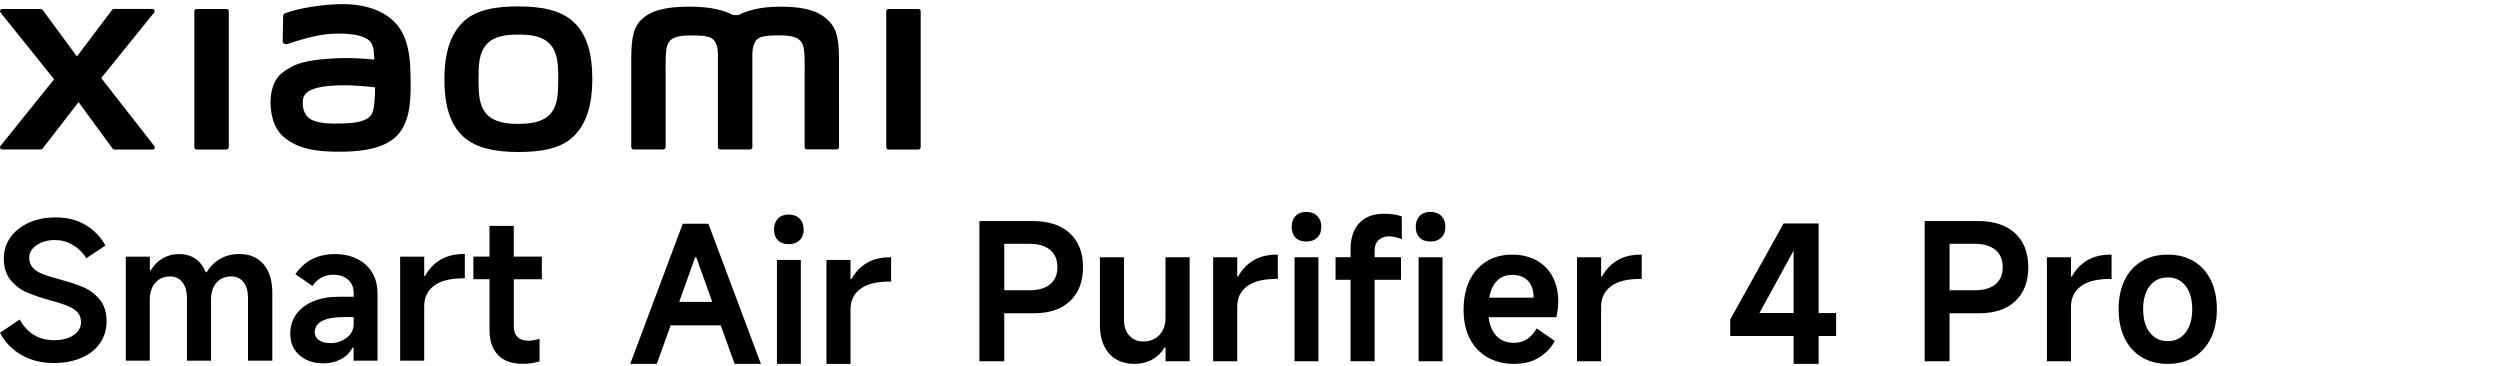
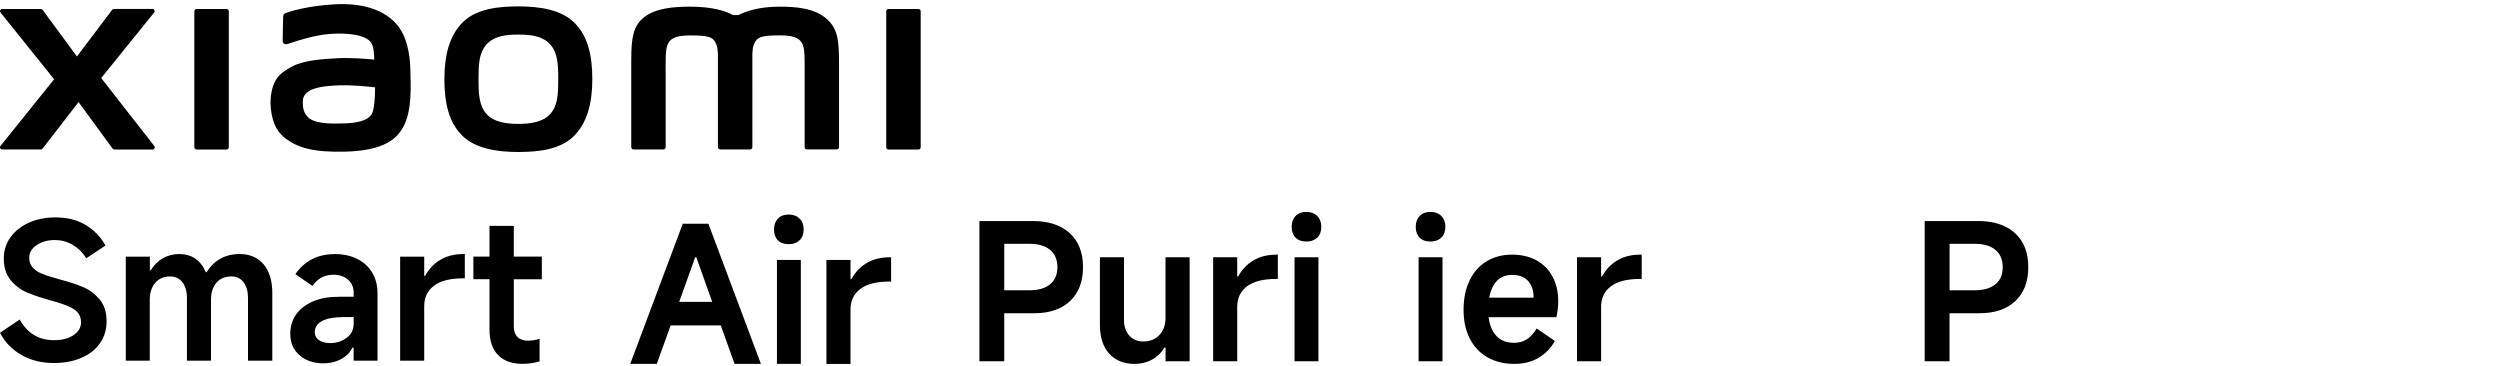
<svg xmlns="http://www.w3.org/2000/svg" id="a" width="540" height="79.02" viewBox="0 0 540 79.02">
  <path d="M111.96,1.38c-4.55,0-9.1.58-11.98,3.41-2.88,2.83-3.99,7.09-3.99,12.3s.99,9.4,3.88,12.23c2.88,2.82,7.55,3.51,12.1,3.51s9.08-.58,11.96-3.41c2.88-2.83,4.01-7.11,4.01-12.33s-1.01-9.37-3.89-12.2c-2.88-2.83-7.53-3.51-12.08-3.51ZM118.86,24.61c-1.6,1.83-4.5,2.15-6.9,2.15s-5.29-.32-6.89-2.15c-1.6-1.83-1.71-4.35-1.71-7.53s.1-5.63,1.71-7.46c1.6-1.83,4.18-2.15,6.9-2.15s5.3.32,6.9,2.15c1.6,1.83,1.71,4.29,1.71,7.46s-.1,5.69-1.7,7.52ZM48.92,1.94h-6.44c-.28,0-.5.22-.5.49v29.38c0,.27.22.49.5.49h6.44c.27,0,.5-.22.5-.49V2.43c0-.27-.23-.49-.5-.49ZM21.86,16.86l11.44-14.16c.25-.31.03-.77-.37-.77h-8.25c-.2,0-.38.09-.5.25l-7.56,10.02L9.25,2.19c-.12-.16-.31-.25-.5-.25H.48c-.39,0-.61.46-.37.76l11.58,14.42L.1,31.53c-.24.31-.02.76.37.76h8.27c.2,0,.39-.1.51-.26l7.72-9.98,7.31,9.99c.12.16.31.26.51.26h8.17c.39,0,.61-.45.37-.76l-11.46-14.67ZM178.66,4.17c-2.62-2.44-6.83-2.73-10.24-2.73-4.4,0-7.21.94-8.91,1.81h-1.18c-1.66-.92-4.59-1.81-9.2-1.81-3.41,0-7.59.25-10.16,2.41-2.13,1.79-2.62,4.17-2.62,9.06v18.88c0,.27.23.49.5.49h6.43c.28,0,.5-.22.5-.49v-.07s0-11.94,0-15.47c0-2.8-.11-5.73.5-6.81.47-.85,1.21-1.79,4.71-1.79,4.17,0,5.15.29,5.81,2.14.16.44.23,1.06.27,1.81v20.19c0,.27.22.49.5.49h6.44c.27,0,.5-.22.5-.49V11.59c.04-.76.11-1.38.27-1.81.66-1.85,1.64-2.14,5.81-2.14,3.5,0,4.24.95,4.71,1.79.61,1.09.5,4.01.5,6.81,0,3.54,0,15.47,0,15.47v.07c0,.27.22.49.5.49h6.43c.27,0,.5-.22.5-.49V14.06c0-5.07-.16-7.67-2.55-9.89ZM86.25,5.97c-2.98-4.1-8.35-5.34-13.93-5.04-5.66.3-9.6,1.5-10.61,1.88-.63.24-.55.77-.55,1.1-.02,1.08-.11,3.88-.1,5.02,0,.5.62.74,1.14.55,2.07-.73,5.87-1.9,8.93-2.14,3.3-.27,7.79,0,9.03,1.88.59.89.62,2.26.69,3.65-2.06-.19-5.12-.45-8.15-.28-2.36.13-6.89.33-9.56,1.75-2.17,1.15-3.44,2.2-4.12,4.15-.55,1.57-.69,3.46-.52,5,.4,3.51,1.62,5.26,3.26,6.48,2.6,1.92,5.88,2.94,12.66,2.79,9.03-.2,11.4-3.12,12.6-5.19,2.04-3.53,1.69-9.1,1.62-12.52-.03-1.42-.23-6.08-2.41-9.08ZM80.37,24.49c-.85,1.79-3.89,2.07-5.69,2.15-3.33.15-5.78.02-7.36-.76-1.05-.52-1.82-1.71-1.89-3.06-.06-1.15-.04-1.74.48-2.42,1.17-1.52,4.23-1.85,7.37-1.97,2.12-.08,5.36.16,7.74.44-.02,2.3-.17,4.61-.65,5.62ZM198.37,1.94h-6.44c-.28,0-.5.22-.5.49v29.38c0,.27.22.49.5.49h6.44c.27,0,.5-.22.5-.49V2.43c0-.27-.23-.49-.5-.49Z" />
  <path d="M4.61,76.65C2.57,75.49,1.04,73.9,0,71.88l4.26-2.87c1.64,2.98,4.11,4.47,7.42,4.47,1.72,0,3.12-.36,4.2-1.09,1.08-.72,1.62-1.65,1.62-2.77,0-.79-.2-1.45-.61-1.99-.41-.53-1.09-1.01-2.03-1.43-.94-.42-2.27-.87-4-1.33-2.05-.57-3.74-1.15-5.08-1.72-1.34-.57-2.5-1.45-3.48-2.64s-1.48-2.74-1.48-4.65c0-1.72.48-3.25,1.43-4.59.96-1.34,2.28-2.39,3.97-3.16,1.69-.76,3.61-1.15,5.74-1.15,2.57,0,4.76.55,6.58,1.66,1.82,1.11,3.23,2.58,4.24,4.41l-4.14,2.75c-.76-1.23-1.74-2.19-2.93-2.89-1.19-.7-2.47-1.04-3.83-1.04-1.56,0-2.88.36-3.95,1.09-1.08.72-1.62,1.63-1.62,2.73,0,.85.25,1.55.74,2.11.49.56,1.19,1.02,2.11,1.39.91.37,2.19.77,3.83,1.21,1.99.52,3.68,1.08,5.06,1.68,1.38.6,2.55,1.5,3.52,2.68.97,1.19,1.45,2.74,1.45,4.65,0,1.8-.48,3.39-1.43,4.75-.96,1.37-2.29,2.42-4.02,3.16-1.72.74-3.7,1.11-5.94,1.11-2.65,0-4.99-.58-7.03-1.74Z" />
  <path d="M27.17,77.9v-22.46h5.2v2.95h.2c.66-1.12,1.52-1.99,2.6-2.6,1.08-.61,2.25-.92,3.5-.92,1.37,0,2.54.33,3.52,1,.98.67,1.73,1.65,2.25,2.93h.2c.76-1.26,1.75-2.23,2.95-2.91,1.2-.68,2.58-1.02,4.14-1.02,2.21,0,3.95.74,5.2,2.21,1.26,1.48,1.89,3.55,1.89,6.23v14.59h-5.25v-13.52c0-1.45-.32-2.59-.96-3.42-.64-.83-1.52-1.25-2.64-1.25-1.37,0-2.44.45-3.22,1.35-.78.9-1.17,2.14-1.17,3.73v13.11h-5.2v-13.52c0-1.45-.33-2.59-.98-3.42-.66-.83-1.54-1.25-2.66-1.25-1.34,0-2.4.46-3.2,1.37-.79.92-1.19,2.15-1.19,3.71v13.11h-5.2Z" />
  <path d="M64.73,76.76c-1.35-1.15-2.03-2.7-2.03-4.67,0-1.58.42-2.98,1.27-4.18.85-1.2,2.06-2.14,3.63-2.81,1.57-.67,3.44-1,5.59-1h3.2v-.86c0-1.17-.4-2.12-1.21-2.83-.81-.71-1.86-1.07-3.18-1.07-1.89,0-3.39.81-4.51,2.42l-3.69-2.54c1.99-2.9,4.85-4.34,8.56-4.34,1.8,0,3.4.35,4.79,1.04s2.47,1.68,3.24,2.95c.76,1.27,1.15,2.75,1.15,4.45v14.59h-5.16v-2.83h-.25c-.52,1.07-1.35,1.9-2.48,2.5-1.13.6-2.38.9-3.75.9-2.1,0-3.83-.57-5.18-1.72ZM74.83,72.99c1.04-.74,1.56-1.76,1.56-3.07v-1.43h-2.09c-2.1,0-3.68.28-4.73.84-1.05.56-1.58,1.37-1.58,2.44,0,.71.3,1.28.9,1.7.6.42,1.42.64,2.46.64,1.28,0,2.44-.37,3.48-1.11Z" />
  <path d="M86.43,77.9v-22.46h5.2v4.14h.2c.82-1.5,1.93-2.66,3.32-3.48,1.39-.82,3.06-1.23,5-1.23h.25v5.25h-.37c-2.79,0-4.88.53-6.29,1.6-1.41,1.07-2.11,2.54-2.11,4.43v11.76h-5.2Z" />
  <path d="M117.04,60.32h-6.06v10.2c0,.98.27,1.74.8,2.27s1.29.8,2.27.8c.82,0,1.65-.14,2.5-.41v4.88c-1.15.35-2.38.53-3.69.53-2.29,0-4.06-.64-5.29-1.91-1.23-1.27-1.84-3.11-1.84-5.51v-10.86h-3.48v-4.88h3.48v-6.64h5.25v6.64h6.06v4.88Z" />
  <path d="M223.03,47.74c3.44,0,6.12.87,8.03,2.62,1.91,1.75,2.87,4.19,2.87,7.34s-.93,5.55-2.79,7.32c-1.86,1.76-4.44,2.64-7.75,2.64h-6.47v10.37h-5.37v-30.28h11.47ZM222.33,62.7c1.94,0,3.44-.43,4.49-1.29,1.05-.86,1.58-2.1,1.58-3.71s-.53-2.85-1.58-3.73c-1.05-.87-2.55-1.31-4.49-1.31h-5.41v10.04h5.41Z" />
  <path d="M256.96,55.57v22.46h-5.2v-2.95h-.25c-.63,1.09-1.51,1.95-2.64,2.58-1.13.63-2.4.94-3.79.94-2.32,0-4.15-.74-5.49-2.21-1.34-1.48-2.01-3.55-2.01-6.23v-14.59h5.2v13.48c0,1.45.38,2.6,1.15,3.44.76.85,1.76,1.27,2.99,1.27,1.45,0,2.62-.46,3.5-1.39.89-.93,1.33-2.16,1.33-3.69v-13.11h5.2Z" />
  <path d="M262.04,78.03v-22.46h5.2v4.14h.2c.82-1.5,1.93-2.66,3.32-3.48,1.39-.82,3.06-1.23,5-1.23h.25v5.25h-.37c-2.79,0-4.88.53-6.29,1.6-1.41,1.07-2.11,2.54-2.11,4.43v11.76h-5.2Z" />
  <path d="M284.52,51.33c-.59.56-1.37.84-2.36.84s-1.76-.28-2.32-.84c-.56-.56-.84-1.33-.84-2.32s.28-1.77.84-2.36c.56-.59,1.33-.88,2.32-.88s1.77.29,2.36.88c.59.59.88,1.37.88,2.36s-.29,1.76-.88,2.32ZM284.78,55.57v22.46h-5.16v-22.46h5.16Z" />
-   <path d="M297.8,51.84c-.59.52-.88,1.28-.88,2.29v1.43h5.7v4.88h-5.7v17.58h-5.2v-17.58h-3.24v-4.88h3.24v-1.72c0-2.43.63-4.32,1.89-5.66,1.26-1.34,3.02-2.01,5.29-2.01,1.53,0,2.83.19,3.89.57v4.92c-1.04-.41-1.95-.61-2.75-.61-.9,0-1.65.26-2.23.78Z" />
  <path d="M311.32,51.33c-.59.56-1.37.84-2.36.84s-1.76-.28-2.32-.84c-.56-.56-.84-1.33-.84-2.32s.28-1.77.84-2.36c.56-.59,1.33-.88,2.32-.88s1.77.29,2.36.88c.59.59.88,1.37.88,2.36s-.29,1.76-.88,2.32ZM311.58,55.57v22.46h-5.16v-22.46h5.16Z" />
  <path d="M336.17,68.52h-14.63c.22,1.75.79,3.11,1.72,4.08.93.97,2.2,1.45,3.81,1.45,2.05,0,3.66-1.04,4.84-3.11l3.93,2.7c-.79,1.48-1.93,2.67-3.42,3.59s-3.28,1.37-5.39,1.37-4.11-.48-5.76-1.43c-1.65-.96-2.92-2.31-3.81-4.06-.89-1.75-1.33-3.81-1.33-6.19s.43-4.54,1.29-6.33c.86-1.79,2.08-3.17,3.67-4.14,1.58-.97,3.43-1.45,5.53-1.45,1.99,0,3.74.41,5.25,1.23,1.5.82,2.66,1.99,3.48,3.52.82,1.53,1.23,3.31,1.23,5.33,0,1.12-.14,2.27-.41,3.44ZM331.26,64.3c0-1.53-.4-2.73-1.19-3.61-.79-.87-1.94-1.31-3.44-1.31-1.34,0-2.43.42-3.26,1.25-.83.83-1.4,2.06-1.7,3.67h9.59Z" />
  <path d="M340.64,78.03v-22.46h5.2v4.14h.2c.82-1.5,1.93-2.66,3.32-3.48,1.39-.82,3.06-1.23,5-1.23h.25v5.25h-.37c-2.79,0-4.88.53-6.29,1.6-1.41,1.07-2.11,2.54-2.11,4.43v11.76h-5.2Z" />
  <path d="M427.21,47.74c3.44,0,6.12.87,8.03,2.62,1.91,1.75,2.87,4.19,2.87,7.34s-.93,5.55-2.79,7.32c-1.86,1.76-4.44,2.64-7.75,2.64h-6.47v10.37h-5.37v-30.28h11.47ZM426.52,62.7c1.94,0,3.43-.43,4.49-1.29,1.05-.86,1.58-2.1,1.58-3.71s-.53-2.85-1.58-3.73c-1.05-.87-2.55-1.31-4.49-1.31h-5.41v10.04h5.41Z" />
-   <path d="M442.13,78.03v-22.46h5.2v4.14h.2c.82-1.5,1.93-2.66,3.32-3.48,1.39-.82,3.06-1.23,5-1.23h.25v5.25h-.37c-2.79,0-4.88.53-6.29,1.6-1.41,1.07-2.11,2.54-2.11,4.43v11.76h-5.2Z" />
-   <path d="M462.6,77.15c-1.6-.97-2.83-2.34-3.69-4.12-.86-1.78-1.29-3.85-1.29-6.23s.43-4.49,1.29-6.27c.86-1.78,2.09-3.14,3.69-4.1,1.6-.96,3.48-1.43,5.63-1.43s4.04.48,5.63,1.43c1.6.96,2.83,2.32,3.69,4.1.86,1.78,1.29,3.87,1.29,6.27s-.43,4.45-1.29,6.23c-.86,1.78-2.09,3.15-3.69,4.12-1.6.97-3.48,1.45-5.63,1.45s-4.04-.49-5.63-1.45ZM472.09,71.82c.96-1.24,1.43-2.92,1.43-5.02s-.48-3.81-1.43-5.04c-.96-1.23-2.24-1.84-3.85-1.84s-2.94.61-3.89,1.84c-.96,1.23-1.43,2.91-1.43,5.04s.48,3.78,1.43,5.02c.96,1.24,2.25,1.86,3.89,1.86s2.9-.62,3.85-1.86Z" />
  <path d="M164.37,78.6h-5.7l-2.99-8.32h-10.82l-2.99,8.32h-5.74l11.35-30.28h5.53l11.35,30.28ZM150.15,55.57l-3.44,9.63h7.13l-3.44-9.63h-.25Z" />
  <path d="M172.71,51.9c-.59.56-1.37.84-2.36.84s-1.76-.28-2.32-.84c-.56-.56-.84-1.33-.84-2.32s.28-1.77.84-2.36c.56-.59,1.33-.88,2.32-.88s1.77.29,2.36.88c.59.59.88,1.37.88,2.36s-.29,1.76-.88,2.32ZM172.98,56.14v22.46h-5.16v-22.46h5.16Z" />
  <path d="M178.51,78.6v-22.46h5.2v4.14h.2c.82-1.5,1.93-2.66,3.32-3.48,1.39-.82,3.06-1.23,5-1.23h.25v5.25h-.37c-2.79,0-4.88.53-6.29,1.6-1.41,1.07-2.11,2.54-2.11,4.43v11.76h-5.2Z" />
-   <path d="M392.83,67.62h3.77v4.96h-3.77v6.02h-5.41v-6.02h-13.69v-3.57l11.52-20.74h7.58v19.34ZM387.42,54.13l-7.38,13.48h7.38v-13.48Z" />
</svg>